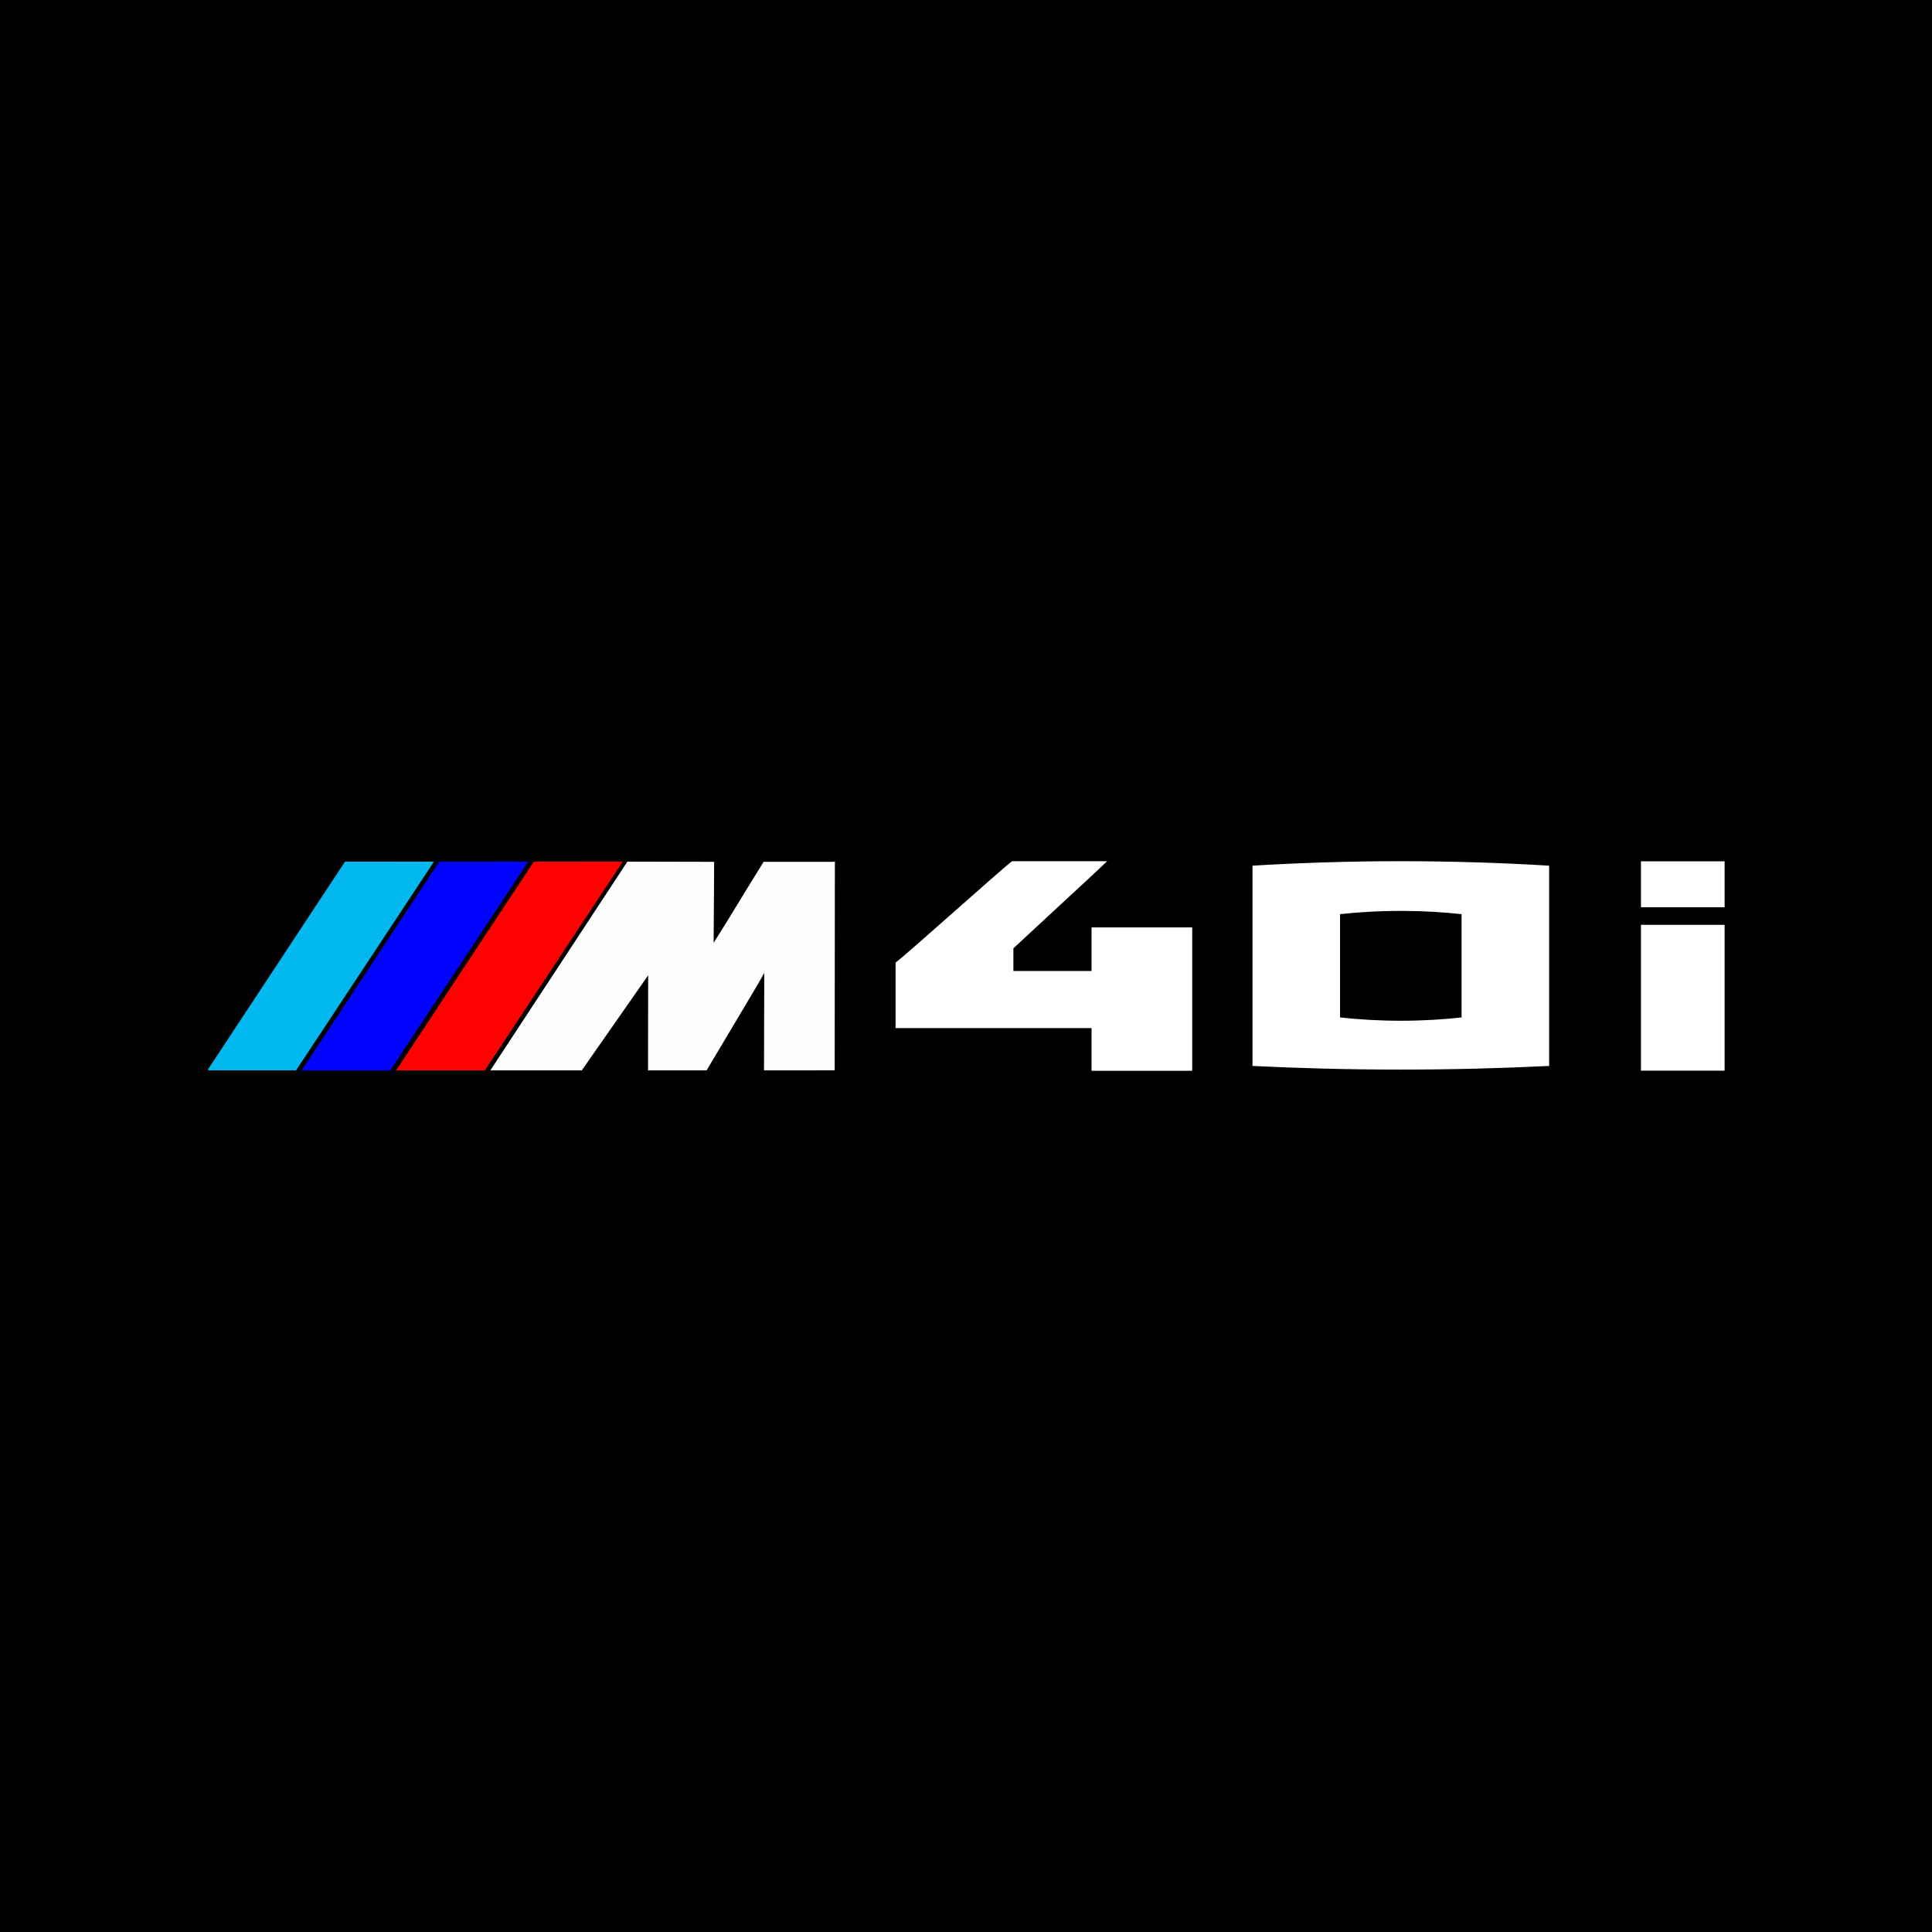
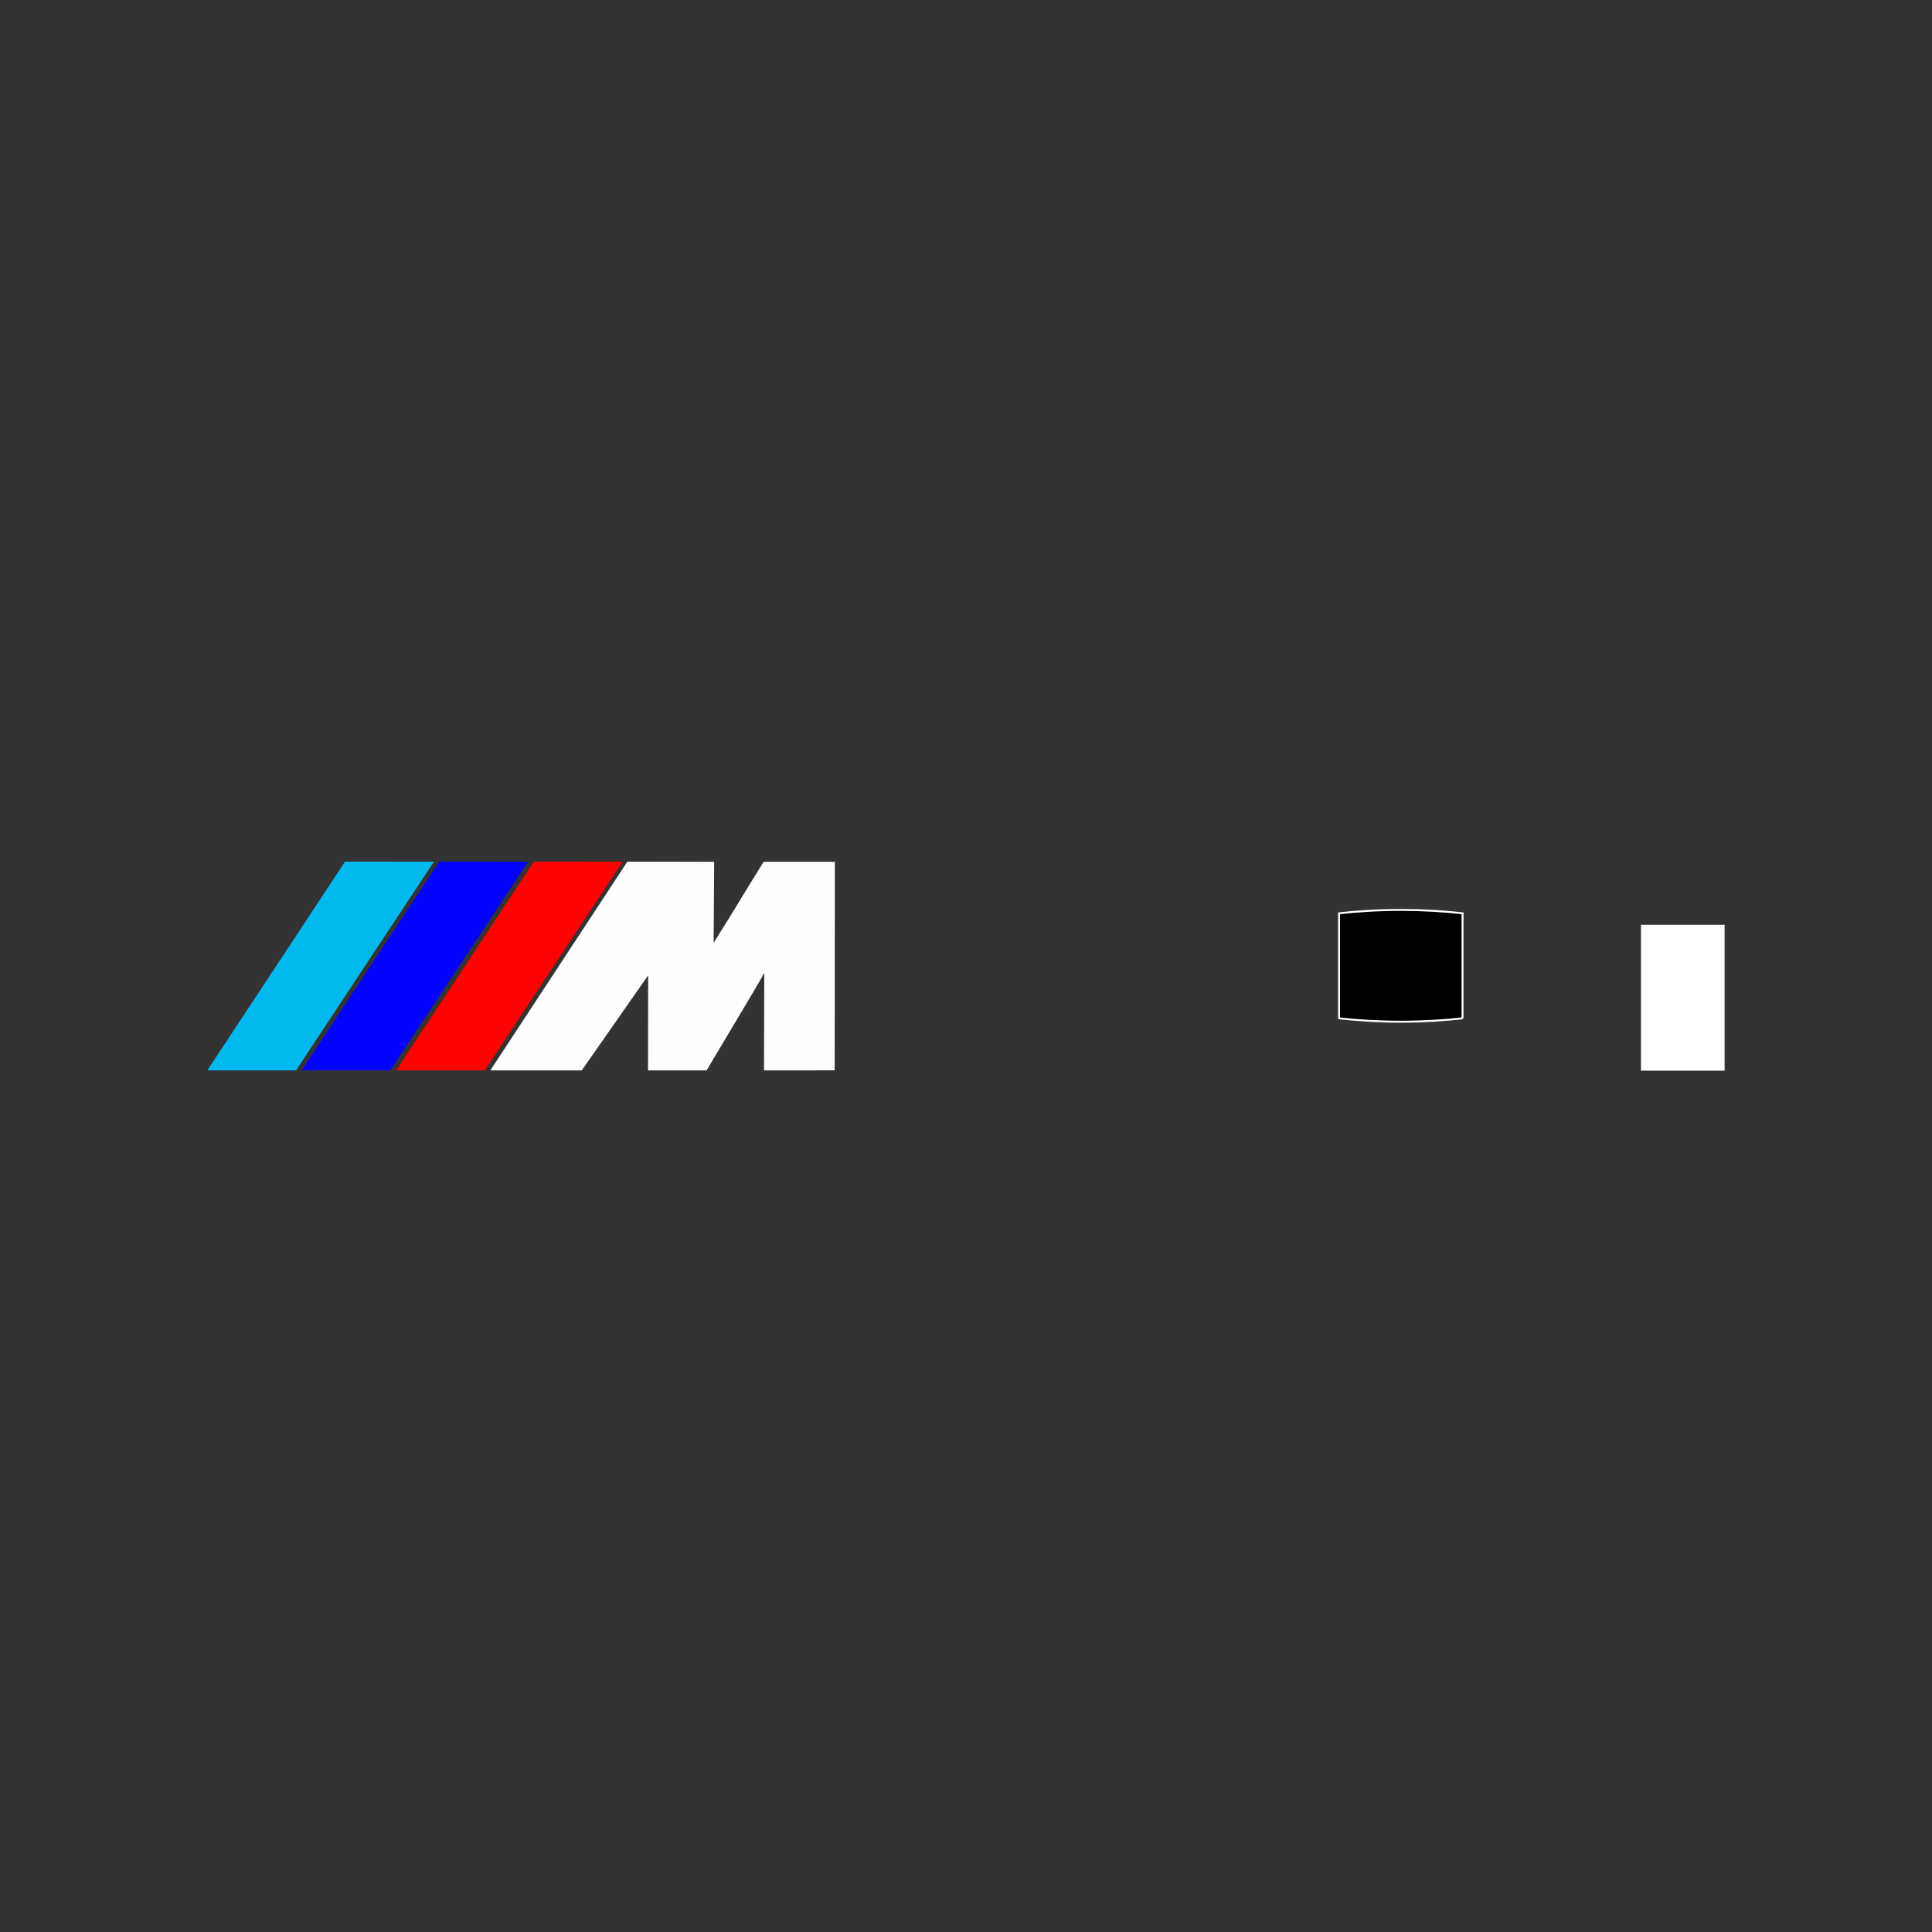
<svg xmlns="http://www.w3.org/2000/svg" viewBox="0 0 1000.57 1000.57" data-name="Layer 1" id="Layer_1">
  <rect x="0" y="0" width="1000.57" height="1000.57" fill="#333333" stroke="none" />
  <defs>
    <style>
      .cls-1 {
        fill: #fe0201;
        stroke: #fe0201;
      }

      .cls-1, .cls-2, .cls-3, .cls-4, .cls-5 {
        stroke-miterlimit: 22.93;
        stroke-width: .57px;
      }

      .cls-1, .cls-2, .cls-4, .cls-5 {
        fill-rule: evenodd;
      }

      .cls-6 {
        fill: #fff;
      }

      .cls-6, .cls-7 {
        stroke: #fff;
        stroke-miterlimit: 10;
      }

      .cls-2 {
        fill: #01b9ee;
        stroke: #01b9ee;
      }

      .cls-3 {
        stroke: #000;
      }

      .cls-4 {
        fill: #0203fd;
        stroke: #0203fd;
      }

      .cls-5 {
        fill: #fefefe;
        stroke: #fefefe;
      }
    </style>
  </defs>
-   <rect height="1000" width="1000" y=".28" x=".28" class="cls-3" />
  <g>
    <g>
      <polyline points="107.91 554.06 178.84 446.52 224.21 446.53 153.17 554.05 107.91 554.06" class="cls-2" />
      <polygon points="156.72 554.06 227.65 446.52 273.02 446.53 201.98 554.05 156.72 554.06" class="cls-4" />
      <polygon points="205.69 554.06 276.62 446.52 321.99 446.53 250.95 554.05 205.69 554.06" class="cls-1" />
      <path d="M432.08,446.62h-36.45c-13.27,21.33-14.42,23.79-26.33,42.66l.27-42.66-44.5-.1-70.6,107.54h46.67l34.82-49.84-.06,49.84h29.87c3.38-5.52,30.21-50.86,30.32-50.86l-.13,50.86,36.03-.02.1-107.43Z" class="cls-5" />
    </g>
-     <path d="M524.33,446.51c1.18.02,41.29,0,47.87,0-1.68,1.68-46.38,42.94-47.87,44.43v12.43h41.47v-22.57h51.14v73.26h-51.14v-22.12h-101.49v-33.17c8.32-6.5,53.63-47.4,60.02-52.26Z" class="cls-6" />
    <g>
-       <path d="M801.79,551.57c-24.07,1.17-49.6,1.86-76.46,1.86-26.75,0-52.19-.69-76.17-1.86v-102.77c23.64-1.42,49.1-2.29,76.17-2.29,27.17,0,52.73.86,76.46,2.29v102.77Z" class="cls-6" />
      <path d="M757.45,527.38c-9.6,1.06-20.2,1.75-31.67,1.76-11.7.01-22.51-.68-32.28-1.76v-54.4c10.02-1.09,21.1-1.78,33.09-1.74,11.12.04,21.45.71,30.85,1.74v54.4Z" class="cls-7" />
    </g>
    <g>
-       <rect height="22.78" width="42.32" y="446.57" x="850.34" class="cls-6" />
      <rect height="74.53" width="42.32" y="479.46" x="850.34" class="cls-6" />
    </g>
  </g>
</svg>